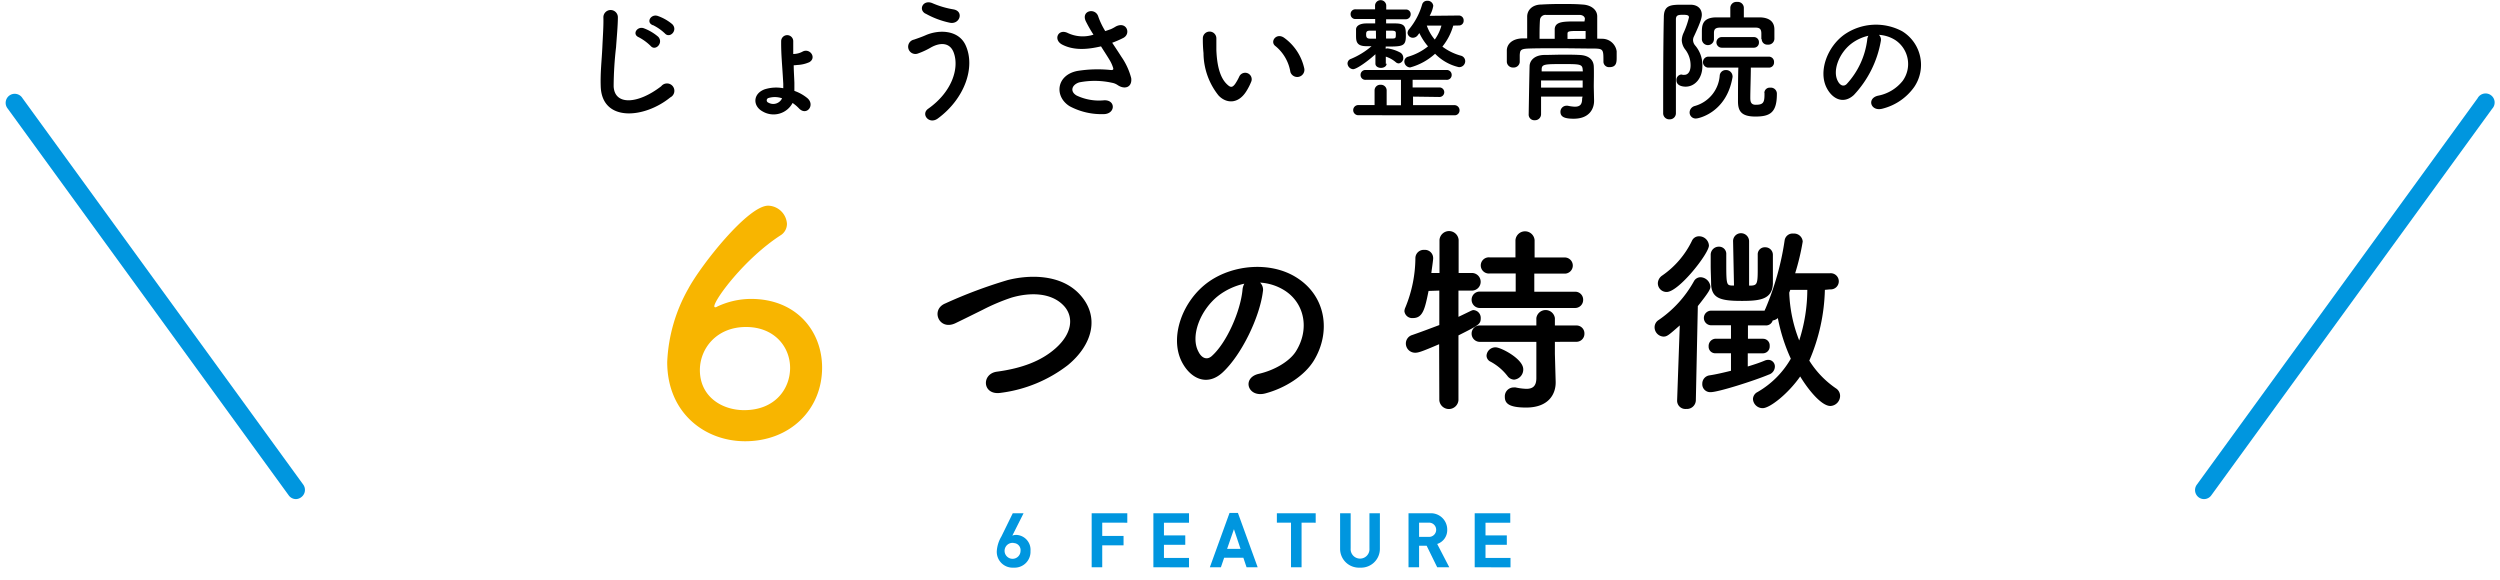
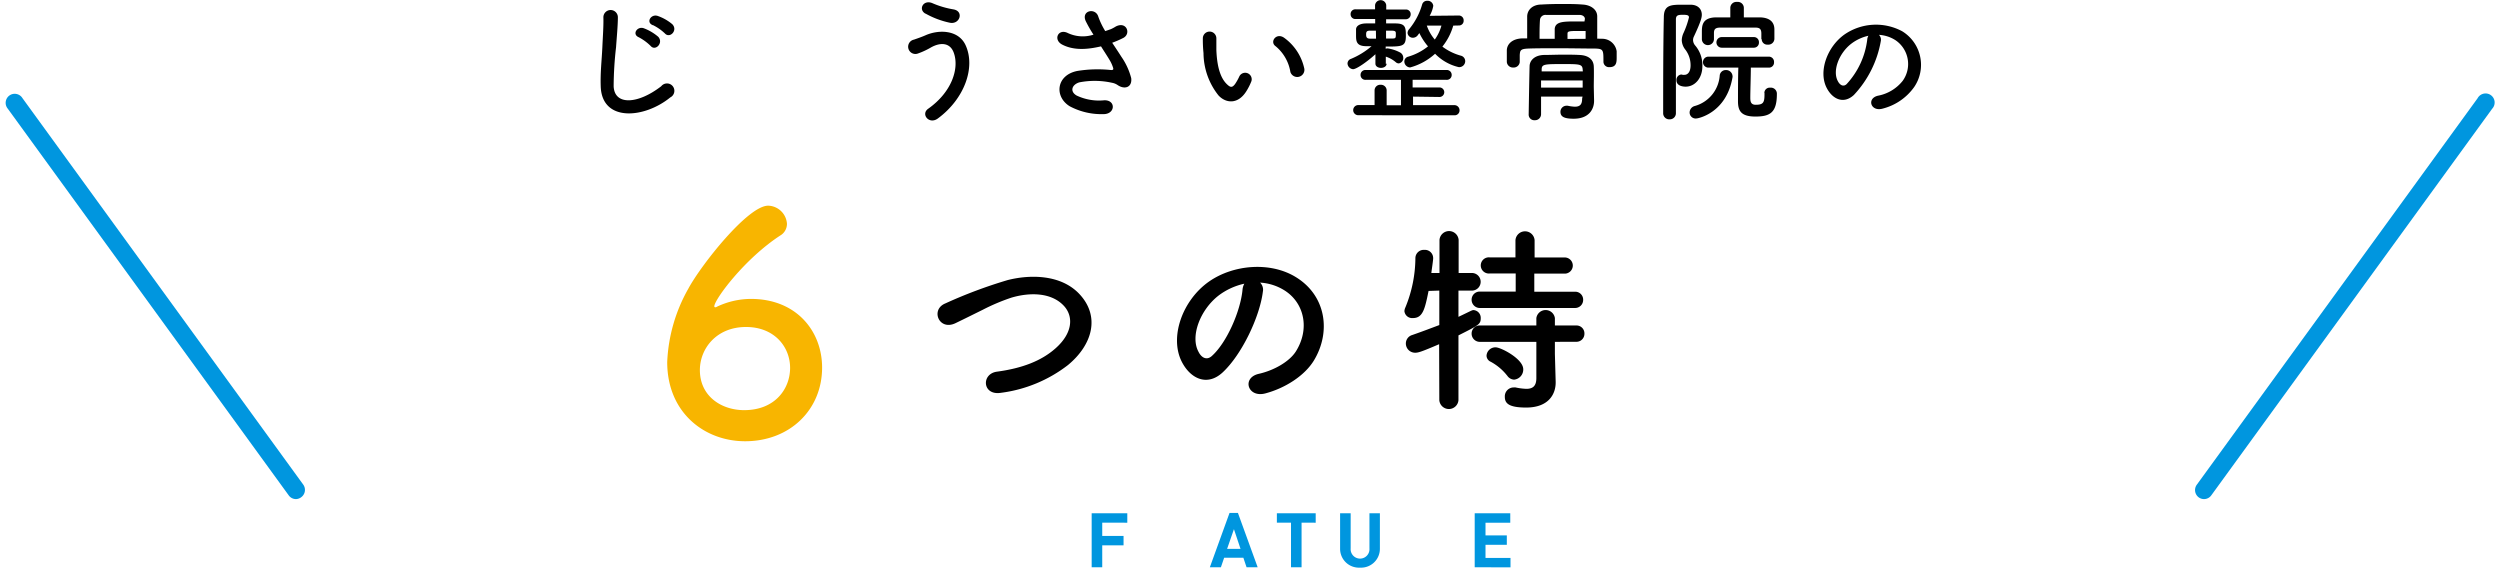
<svg xmlns="http://www.w3.org/2000/svg" viewBox="0 0 414 96">
  <defs>
    <style>.cls-1{fill:#0096df;}.cls-2{fill:#f8b500;}.cls-3{fill:none;}</style>
  </defs>
  <title>top_feature_mds</title>
  <g id="レイヤー_2" data-name="レイヤー 2">
    <g id="index">
      <path class="cls-1" d="M49,82.65A1.48,1.48,0,0,1,47.79,82L1.29,18a1.5,1.5,0,1,1,2.42-1.76l46.5,64a1.5,1.5,0,0,1-.33,2.1A1.49,1.49,0,0,1,49,82.65Z" />
      <path class="cls-1" d="M365,82.65a1.49,1.49,0,0,1-.88-.28,1.5,1.5,0,0,1-.33-2.1l46.5-64A1.5,1.5,0,1,1,412.71,18l-46.5,64A1.48,1.48,0,0,1,365,82.65Z" />
      <path d="M99.48,14.32c-.08-2.31.16-4.18.27-6.51.06-1.43.22-3.59.17-4.95a1.2,1.2,0,0,1,2.4,0c0,1.38-.2,3.47-.3,4.95a58.91,58.91,0,0,0-.4,6.47c.13,3.21,4,3,7.88,0A1.22,1.22,0,1,1,111,16.13C106.72,19.63,99.68,20.26,99.48,14.32Zm6.32-8.14c-1.21-.5-.26-1.91.84-1.49A8,8,0,0,1,109,6.09c.93,1-.46,2.45-1.25,1.52A8.3,8.3,0,0,0,105.8,6.18Zm2.33-2c-1.23-.46-.33-1.92.79-1.54A7.64,7.64,0,0,1,111.32,4c1,1-.39,2.44-1.21,1.54A8,8,0,0,0,108.13,4.16Z" />
-       <path d="M126.3,18.46c-1.65-.88-1.67-2.93.33-3.67a6.37,6.37,0,0,1,3.08-.18c0-.26,0-.51,0-.73-.17-3.21-.37-4.75-.35-7.06a1,1,0,0,1,2,0c0,.73,0,1.41,0,2.12a3.23,3.23,0,0,0,1.52-.38c1.21-.68,2.42,1,1.14,1.74a5.47,5.47,0,0,1-2,.46,5.22,5.22,0,0,1-.58.05c0,.85.07,1.78.11,2.88,0,.39,0,.86,0,1.36a7.08,7.08,0,0,1,2.16,1.21c1.32,1.15-.13,3-1.39,1.7a6.34,6.34,0,0,0-1.07-.91A3.56,3.56,0,0,1,126.3,18.46Zm.93-2.22a.4.4,0,0,0,0,.75,1.61,1.61,0,0,0,2.28-.71A3.65,3.65,0,0,0,127.23,16.24Z" />
      <path d="M153.72,18c3.93-2.78,5.14-6.67,4.24-9.22C157.35,7,155.7,7,154.18,7.85a12.69,12.69,0,0,1-2.14,1,1.2,1.2,0,1,1-.68-2.29c.57-.2,1.28-.44,1.89-.71,2.25-1,5.48-.9,6.65,1.63,1.69,3.68-.18,8.89-4.58,12.13C153.87,20.7,152.42,18.9,153.72,18Zm-.47-15.74c-1.25-.7-.33-2.42,1.21-1.71a14.85,14.85,0,0,0,3.41,1c1.81.3,1.08,2.53-.55,2.22A14.15,14.15,0,0,1,153.25,2.24Z" />
      <path d="M185.7,9.4a11.06,11.06,0,0,1,1.63,3.54c.18,1.56-1.12,1.93-2.26,1.14a2.37,2.37,0,0,0-.91-.37,13.3,13.3,0,0,0-5.43-.07c-1.23.38-1.61,1.5-.44,2.18a8.64,8.64,0,0,0,4.55.79c2-.09,1.9,2.36-.19,2.29a11.15,11.15,0,0,1-5.5-1.3c-2.58-1.58-2.27-5.15,1.25-5.85A21.14,21.14,0,0,1,184,11.6c.33,0,.42-.09.33-.38a5.89,5.89,0,0,0-.55-1.23c-.4-.68-.93-1.47-1.45-2.31l-.42.09c-2.53.55-4.45.42-6-.38s-.69-2.7.9-1.93a5.78,5.78,0,0,0,4.27.28,21.85,21.85,0,0,1-1.28-2.24c-.81-1.78,1.65-2.29,2.09-.71a12.42,12.42,0,0,0,1.14,2.36l.95-.33a7.1,7.1,0,0,0,.81-.44c1.79-.9,2.56,1.23,1.21,1.91a16.39,16.39,0,0,1-1.82.79C184.71,7.88,185.24,8.67,185.7,9.4Z" />
      <path d="M201.78,15.8a11.35,11.35,0,0,1-2.48-7,22,22,0,0,1-.11-2.45,1.12,1.12,0,1,1,2.24,0c0,.86,0,.9,0,1.92.09,2.31.51,4.49,1.74,5.67.57.55.86.62,1.34,0a8.61,8.61,0,0,0,.73-1.3,1.08,1.08,0,0,1,2,.79,9.57,9.57,0,0,1-.86,1.7C205,17.32,203,17.12,201.78,15.8Zm11.91-3.87a7,7,0,0,0-2.44-4.27c-1.06-.73.13-2.36,1.45-1.37A8.47,8.47,0,0,1,216,11.4,1.19,1.19,0,0,1,213.69,11.93Z" />
      <path d="M229.62,10.54c0,.46-.47.7-.93.7s-.92-.24-.92-.7v0l0-1.56c-1.45,1.32-3.17,2.48-3.7,2.48a1,1,0,0,1-.92-.94.81.81,0,0,1,.57-.77,12.66,12.66,0,0,0,3.41-2.1h-.84c-1.73,0-1.73-.88-1.73-1.89,0-.28,0-.57,0-.88,0-.61.68-1,1.69-1l1.48,0V3.15h-3.24a.78.78,0,0,1-.83-.8.78.78,0,0,1,.81-.81h0l3.24,0V.86a.93.93,0,0,1,1.85,0v.72l3.21,0h0a.76.76,0,0,1,.84.77.82.82,0,0,1-.86.84l-3.21,0v.69l1.51,0c1.7,0,1.76.64,1.76,2.09,0,1.74-.61,1.74-3.34,1.74l0,.37a.78.78,0,0,1,.31-.07,6.36,6.36,0,0,1,2.09.69,1,1,0,0,1,.51.86.88.88,0,0,1-.75.94.76.76,0,0,1-.51-.22,4.8,4.8,0,0,0-1.63-.9l0,1.19Zm-4.69,8.54a.84.84,0,0,1,0-1.68l2.7,0V14.94a.93.93,0,0,1,1-.9.94.94,0,0,1,1,.9v2.49H232V13.22l-5.84,0a.79.79,0,0,1-.85-.82.8.8,0,0,1,.85-.81h13.38a.81.81,0,0,1,.86.81.8.8,0,0,1-.86.82l-5.61,0v1.26l4.45,0a.79.79,0,1,1,0,1.58L234,16v1.41l6.84,0a.85.85,0,0,1,.86.86.8.8,0,0,1-.86.82Zm2.92-14-1,0c-.57,0-.62.24-.62.64s.09.68.64.68h1Zm1.68,0V6.38l1,0c.62,0,.62-.09.62-.79,0-.31,0-.49-.62-.51Zm11.13-.84a9.92,9.92,0,0,1-1.8,3.48,9.09,9.09,0,0,0,3.06,1.5.94.94,0,0,1,.72.9,1,1,0,0,1-1.06,1,8,8,0,0,1-3.93-2.22,10,10,0,0,1-4.14,2.27,1,1,0,0,1-.95-1,.83.83,0,0,1,.66-.79,9.55,9.55,0,0,0,3.26-1.7,9.87,9.87,0,0,1-1.43-2.2c-.11.13-.2.27-.29.38a1,1,0,0,1-.77.39.87.87,0,0,1-.9-.79,1,1,0,0,1,.29-.66A11.34,11.34,0,0,0,235.51.73a.84.84,0,0,1,.84-.6.93.93,0,0,1,1,.84,5,5,0,0,1-.6,1.65l4.82-.05a.79.79,0,0,1,.81.84.77.77,0,0,1-.79.81Zm-4.38,0a7.11,7.11,0,0,0,1.32,2.31,7.14,7.14,0,0,0,1.1-2.31Z" />
      <path d="M265.28,6.42a2.42,2.42,0,0,1,2.44,2.07c0,.31,0,.69,0,1,0,.75,0,1.63-1.19,1.63a.92.92,0,0,1-1-.86v-.05c0-1.93,0-2.13-1.39-2.17-1.76,0-4-.05-6.18-.05-1.78,0-3.5,0-4.84.05s-1.39.3-1.45,1.07v1.17a1,1,0,0,1-1.08.9,1,1,0,0,1-1.06-.92c0-.27,0-.57,0-.9s0-.66,0-1c0-1,.84-1.94,2.53-2l.84,0c0-1.21,0-2.55,0-3.61s.84-2,2.38-2c1.12-.07,2.24-.09,3.39-.09s2.26,0,3.36.09c1.41.06,2.45.83,2.47,1.93,0,1.26,0,2.51,0,3.72ZM262.07,16H255.2c0,1.06,0,2.07,0,2.91a1,1,0,0,1-1.05,1,.93.93,0,0,1-1-1c0-.07.11-6.78.15-7.92,0-.93.77-1.85,2.4-1.89,1,0,2.07-.05,3.17-.05.9,0,1.8,0,2.66.05,1.67.06,2.35.88,2.4,1.87s0,2.53,0,3.41l.05,2.28v.05c0,1.27-.75,2.95-3.37,2.95-1.54,0-2.2-.31-2.2-1.15a1,1,0,0,1,.95-1,1.18,1.18,0,0,1,.26,0,6.69,6.69,0,0,0,1.17.16c.9,0,1.21-.42,1.21-1.34Zm.39-12.87c0-.33-.31-.64-.86-.66-.85,0-1.8,0-2.75,0s-1.91,0-2.83,0a.9.9,0,0,0-1,.84c-.05.68-.07,1.56-.07,2.48v.64h2.51c0-.53,0-1.14,0-1.65.11-1.23,1.46-1.23,3.72-1.23l1.21,0Zm-.37,10.19H255.2v1.19h6.89Zm0-1.83c-.06-.88-.55-.88-3.25-.88-3,0-3.54,0-3.54.88v.33h6.82Zm.49-5.06c0-.44,0-.88,0-1.3-.38,0-.93,0-1.41,0-1.45,0-1.59.09-1.59.46v.86Z" />
      <path d="M276.5,19.76a1,1,0,0,1-1.08-1c0-4,0-11.24.11-15.89,0-2.09,1.21-2.09,3.19-2.09.42,0,.84,0,1.21,0,1.25,0,1.89.72,1.89,1.67,0,.42-.13,1.08-1.3,3.58a1.34,1.34,0,0,0-.15.62,1.42,1.42,0,0,0,.35.88A5,5,0,0,1,281.91,11c0,1.92-1.21,3.35-2.77,3.35-.38,0-1.52-.09-1.52-1.06a.89.89,0,0,1,.79-.95,1,1,0,0,1,.24.05,1.65,1.65,0,0,0,.31,0c.48,0,1-.42,1-1.58a4.24,4.24,0,0,0-.86-2.58,2.68,2.68,0,0,1-.6-1.56,3.1,3.1,0,0,1,.31-1.25,14.27,14.27,0,0,0,.88-2.53c0-.27-.11-.44-.9-.44s-1.26,0-1.26.77c0,2,0,4.64,0,7.37v8.16A1,1,0,0,1,276.5,19.76Zm3.3-1.15a1.13,1.13,0,0,1,.83-1.05,5.66,5.66,0,0,0,4.16-5.11,1,1,0,0,1,1-.85,1.07,1.07,0,0,1,1.12,1,.56.56,0,0,1,0,.17c-1,5.94-5.7,6.85-6,6.85A1,1,0,0,1,279.8,18.61ZM291.68,6.47v-.9c0-.8-.31-1-1-1-.88,0-1.94,0-2.95,0s-2.05,0-2.84,0-1.06.24-1.06.9v1a1,1,0,0,1-2,0V5.35c0-1,0-2.4,2.24-2.47.77,0,1.61,0,2.47,0l0-1.56v0a1,1,0,0,1,1.12-1,1,1,0,0,1,1.12,1v0l0,1.56c1,0,1.93,0,2.79,0,1.43.07,2.27.71,2.27,2V6.45a1,1,0,0,1-1.1.94.91.91,0,0,1-1-.9Zm.5,8.93a.87.87,0,0,1,.95-.88,1,1,0,0,1,1.12,1.06c0,3.12-1.19,3.72-3.56,3.72s-2.88-.95-2.88-2.53c0-.75,0-4.12.06-5.57l-4.95,0a.91.91,0,0,1,0-1.82h10a.86.86,0,0,1,.86.92.84.84,0,0,1-.84.9h0l-3,0c0,1.32-.09,3.89-.09,5,0,.6.09,1.15.88,1.15,1.23,0,1.47-.33,1.47-1.68V15.4Zm-7.06-7.5a.88.88,0,1,1,0-1.76h5.3a.83.83,0,0,1,.86.88.83.83,0,0,1-.86.88Z" />
      <path d="M311.46,6.82A17.4,17.4,0,0,1,307,15.73c-1.69,1.56-3.54.71-4.51-1.19-1.39-2.72.09-6.82,3-8.86a9.19,9.19,0,0,1,9.5-.51,6.52,6.52,0,0,1,2,9.24A9.18,9.18,0,0,1,311.72,18c-1.94.51-2.62-1.71-.73-2.15a6.83,6.83,0,0,0,4.1-2.47,4.76,4.76,0,0,0-1.21-6.73,5.68,5.68,0,0,0-2.73-.88A1.12,1.12,0,0,1,311.46,6.82Zm-4.89.42c-2.05,1.58-3.15,4.51-2.22,6.2.33.64.9,1,1.45.49a13.21,13.21,0,0,0,3.41-7.33,1.51,1.51,0,0,1,.2-.68A7.31,7.31,0,0,0,306.57,7.24Z" />
      <path class="cls-2" d="M123.39,73.07c-6.73,0-12.9-4.74-12.9-13.11A26.91,26.91,0,0,1,114,47.78c2.09-3.88,9.84-13.72,13.21-13.72a3.21,3.21,0,0,1,3.11,3A2.23,2.23,0,0,1,129.21,39c-6,3.92-10.92,10.65-10.92,11.72a.14.14,0,0,0,.16.16c.1,0,.15,0,.3-.1a13.16,13.16,0,0,1,5.61-1.28c7.55,0,11.78,5.36,11.78,11.37C136.14,67.87,130.79,73.07,123.39,73.07Zm.15-18.92c-4.89,0-7.64,3.57-7.64,7.14,0,4.33,3.57,6.63,7.34,6.63,5.1,0,7.6-3.52,7.6-7S128.24,54.15,123.54,54.15Z" />
      <path d="M165.75,65.05c-3.07.49-3.3-3.14-.66-3.5,4.16-.56,7.36-1.78,9.7-3.86,2.81-2.48,3-5.18,1.49-6.93-2.12-2.41-5.85-2.35-8.82-1.46a33.52,33.52,0,0,0-4.72,2c-1.48.73-3,1.49-4.58,2.25-2.68,1.22-4.1-2.28-1.62-3.3a79,79,0,0,1,10.33-3.87c3.76-.95,8.78-.92,11.82,2.25,3.56,3.73,2.24,8.45-1.82,11.81A22.89,22.89,0,0,1,165.75,65.05Z" />
      <path d="M209.13,48.31c-.53,4.2-3.5,10.43-6.67,13.37-2.54,2.34-5.31,1.06-6.76-1.78-2.08-4.09.13-10.23,4.55-13.3,4.06-2.81,10.1-3.27,14.26-.76,5.12,3.07,5.94,9.14,3.07,13.86-1.55,2.54-4.79,4.59-8.05,5.45-2.91.76-3.93-2.58-1.09-3.24,2.51-.56,5.05-2,6.14-3.69,2.34-3.7,1.45-8-1.82-10.1a8.52,8.52,0,0,0-4.09-1.32A1.64,1.64,0,0,1,209.13,48.31Zm-7.33.63c-3.07,2.38-4.72,6.77-3.33,9.31.49,1,1.35,1.45,2.18.73,2.47-2.18,4.78-7.43,5.11-11a2.55,2.55,0,0,1,.3-1A10.93,10.93,0,0,0,201.8,48.94Z" />
      <path d="M238.32,57c-2.84,1.22-3.44,1.41-3.93,1.41a1.53,1.53,0,0,1-1.58-1.55,1.46,1.46,0,0,1,1.05-1.38c1.62-.56,3.1-1.13,4.49-1.65V48.12l-1.78.06c-.6,2.94-.93,4.49-2.58,4.49a1.29,1.29,0,0,1-1.42-1.15,1.75,1.75,0,0,1,.17-.63,21.81,21.81,0,0,0,1.65-8.19,1.38,1.38,0,0,1,1.49-1.32,1.36,1.36,0,0,1,1.45,1.32v.17c-.07.73-.2,1.52-.3,2.34h1.35V39.73a1.59,1.59,0,0,1,3.17,0l0,5.48h2.31a1.46,1.46,0,0,1,0,2.91h-2.34l0,4.35c2.11-1,2.24-1.12,2.5-1.12a1.29,1.29,0,0,1,1.19,1.35c0,1-.36,1.16-3.69,2.84l0,10.73a1.59,1.59,0,0,1-3.17,0Zm6.83-6a1.36,1.36,0,0,1-1.45-1.35,1.34,1.34,0,0,1,1.45-1.36H251v-3h-4.33a1.34,1.34,0,1,1,0-2.67h4.29V39.77a1.59,1.59,0,0,1,3.17,0v2.87H259a1.34,1.34,0,1,1,0,2.67h-4.92v3h6.7a1.31,1.31,0,0,1,1.39,1.36A1.33,1.33,0,0,1,260.76,51Zm12.34,5.61,0,2,.13,4.62v.13c0,1.82-1.09,4.13-4.89,4.13-2.93,0-3.53-.73-3.53-1.78a1.47,1.47,0,0,1,1.45-1.55,1.35,1.35,0,0,1,.33,0,9.65,9.65,0,0,0,1.79.23c1,0,1.65-.4,1.65-1.78l0-6h-9.27a1.36,1.36,0,0,1-1.45-1.35,1.34,1.34,0,0,1,1.45-1.36h9.27l0-1.22a1.55,1.55,0,0,1,3.07,0l0,1.22H261a1.31,1.31,0,0,1,1.38,1.36A1.32,1.32,0,0,1,261,56.6Zm-7.89,5.61a8.77,8.77,0,0,0-2.73-2.31,1.13,1.13,0,0,1-.7-1,1.47,1.47,0,0,1,1.52-1.39c.86,0,4.56,1.91,4.56,3.63a1.68,1.68,0,0,1-1.52,1.72A1.44,1.44,0,0,1,249.6,62.21Z" />
-       <path d="M278.17,53.89c-1.88,1.65-2.11,1.85-2.71,1.85A1.55,1.55,0,0,1,274,54.19a1.42,1.42,0,0,1,.66-1.19,18.78,18.78,0,0,0,5.84-6.4,1.25,1.25,0,0,1,1.12-.69,1.7,1.7,0,0,1,1.62,1.55c0,.43-.23.89-2.08,3.23l-.33,15.65a1.48,1.48,0,0,1-1.59,1.38,1.37,1.37,0,0,1-1.51-1.32v-.06Zm-3.63-7a1.6,1.6,0,0,1,.72-1.26,14.81,14.81,0,0,0,4.92-5.74,1.26,1.26,0,0,1,1.19-.76A1.63,1.63,0,0,1,283,40.66c0,1.32-5,7.69-7,7.69A1.44,1.44,0,0,1,274.54,46.9ZM302.2,48a31.35,31.35,0,0,1-2.58,11.72A15.51,15.51,0,0,0,304,64.29a1.5,1.5,0,0,1,.72,1.25,1.68,1.68,0,0,1-1.61,1.69c-1.42,0-3.53-2.48-5-4.89-1.95,2.81-5,5.25-6.21,5.25a1.6,1.6,0,0,1-1.61-1.52,1.35,1.35,0,0,1,.76-1.15,15,15,0,0,0,5.51-5.52,29.32,29.32,0,0,1-2.15-6.73,1.62,1.62,0,0,1-.85.4,1.15,1.15,0,0,1-1.19.82l-2.91,0v2.21l2.51,0h0a1.1,1.1,0,0,1,1.09,1.19,1.13,1.13,0,0,1-1.12,1.22h-2.51v2.18c1.09-.33,2.08-.66,2.87-1a1.58,1.58,0,0,1,.53-.1,1.09,1.09,0,0,1,1.09,1.12,1.42,1.42,0,0,1-1,1.32c-2.38,1-8.35,2.91-9.64,2.91a1.31,1.31,0,0,1-1.38-1.39,1.38,1.38,0,0,1,1.19-1.39c1.08-.16,2.34-.46,3.56-.76v-2.9l-2.54,0h0a1.09,1.09,0,0,1-1.16-1.15,1.2,1.2,0,0,1,1.19-1.26h2.51V53.86l-3.17,0a1.21,1.21,0,1,1,0-2.41h8.74a1.56,1.56,0,0,1,.14-.33,46,46,0,0,0,3.17-11.28A1.33,1.33,0,0,1,297,38.68,1.43,1.43,0,0,1,298.53,40a39.31,39.31,0,0,1-1.25,5.25h5.77a1.34,1.34,0,1,1,0,2.67ZM287,40v0a1.3,1.3,0,0,1,1.32-1.38A1.34,1.34,0,0,1,289.65,40l0,7.29.43,0c.86-.07,1-.33,1-2.58,0-.92,0-1.94,0-2.54v0a1.16,1.16,0,0,1,1.22-1.22,1.25,1.25,0,0,1,1.29,1.25v1.29c0,1.19,0,2.64,0,3.47-.1,2.6-2.08,2.87-5.15,2.87-3.5,0-5-.4-5.08-2.81,0-.76-.07-2-.07-3,0-.73,0-1.42,0-1.85a1.34,1.34,0,0,1,1.36-1.32,1.19,1.19,0,0,1,1.22,1.29v0c0,.46,0,1.06,0,1.72,0,3.3.1,3.36.92,3.43.1,0,.23,0,.36,0Zm9.47,8-.17.46a23.67,23.67,0,0,0,1.65,7.92A27.55,27.55,0,0,0,299.29,48Z" />
-       <path class="cls-1" d="M167.86,94a2.62,2.62,0,0,1-2.79-2.77,5.43,5.43,0,0,1,.76-2.39L167.71,85h1.79l-1.86,3.7a1.71,1.71,0,0,1,.66-.12,2.46,2.46,0,0,1,2.35,2.66A2.63,2.63,0,0,1,167.86,94Zm0-4.09A1.32,1.32,0,1,0,169,91.24,1.17,1.17,0,0,0,167.86,89.93Z" />
      <path class="cls-1" d="M182.53,86.55v2.2h3.53v1.56h-3.53v3.63h-1.75V85h5.9v1.56Z" />
-       <path class="cls-1" d="M191,93.94V85h5.9v1.56h-4.15v2.1h3.53v1.56h-3.53v2.17h4.15v1.56Z" />
      <path class="cls-1" d="M206.43,93.94l-.53-1.58h-3.18l-.54,1.58h-1.83l3.26-9H205l3.27,9Zm-2.09-6.31-1.13,3.26h2.22Z" />
      <path class="cls-1" d="M215.54,86.55v7.39h-1.75V86.55h-2.34V85h6.43v1.56Z" />
      <path class="cls-1" d="M225.22,94a3.12,3.12,0,0,1-3.3-3.15V85h1.75v5.82a1.56,1.56,0,1,0,3.11,0V85h1.73v5.88A3.12,3.12,0,0,1,225.22,94Z" />
-       <path class="cls-1" d="M238,93.94l-1.75-3.57H235v3.57h-1.75V85h3.51a2.7,2.7,0,0,1,2.9,2.74A2.4,2.4,0,0,1,238,90.08l2,3.86Zm-1.36-7.39H235v2.36h1.65a1.18,1.18,0,1,0,0-2.36Z" />
      <path class="cls-1" d="M244.21,93.94V85h5.89v1.56H246v2.1h3.53v1.56H246v2.17h4.14v1.56Z" />
      <rect id="_スライス_" data-name="&lt;スライス&gt;" class="cls-3" width="414" height="96" />
    </g>
  </g>
</svg>